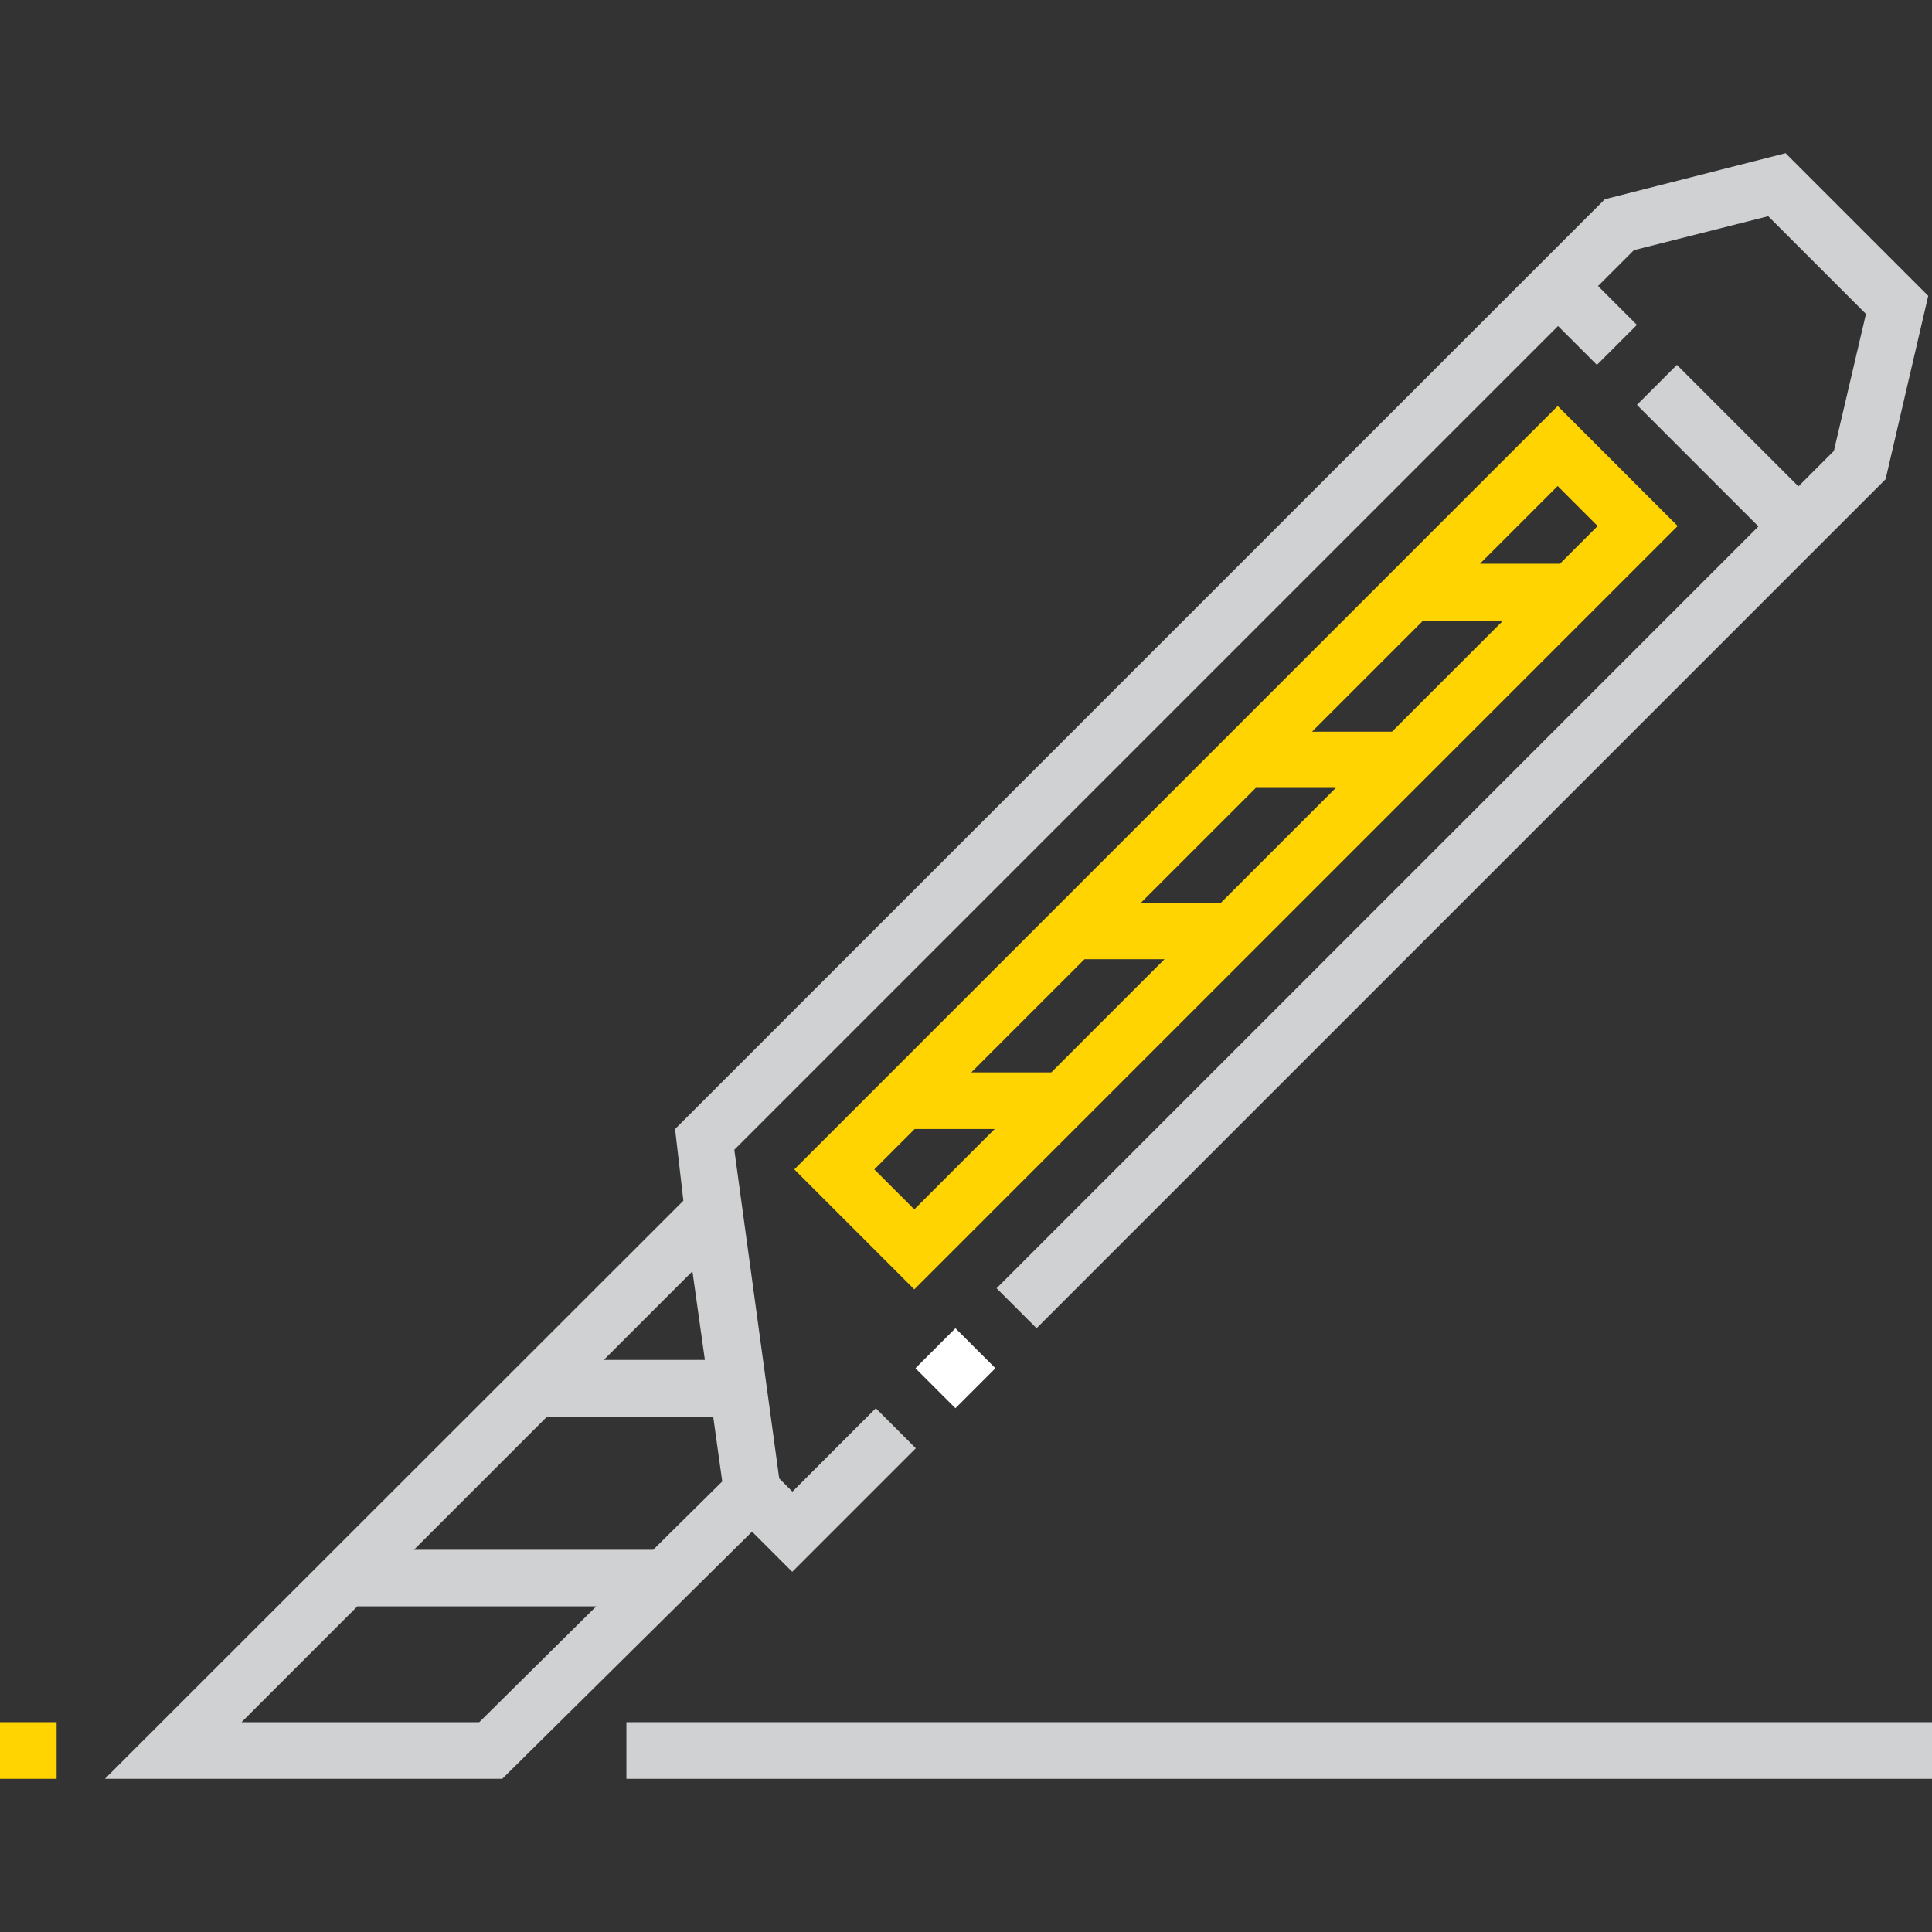
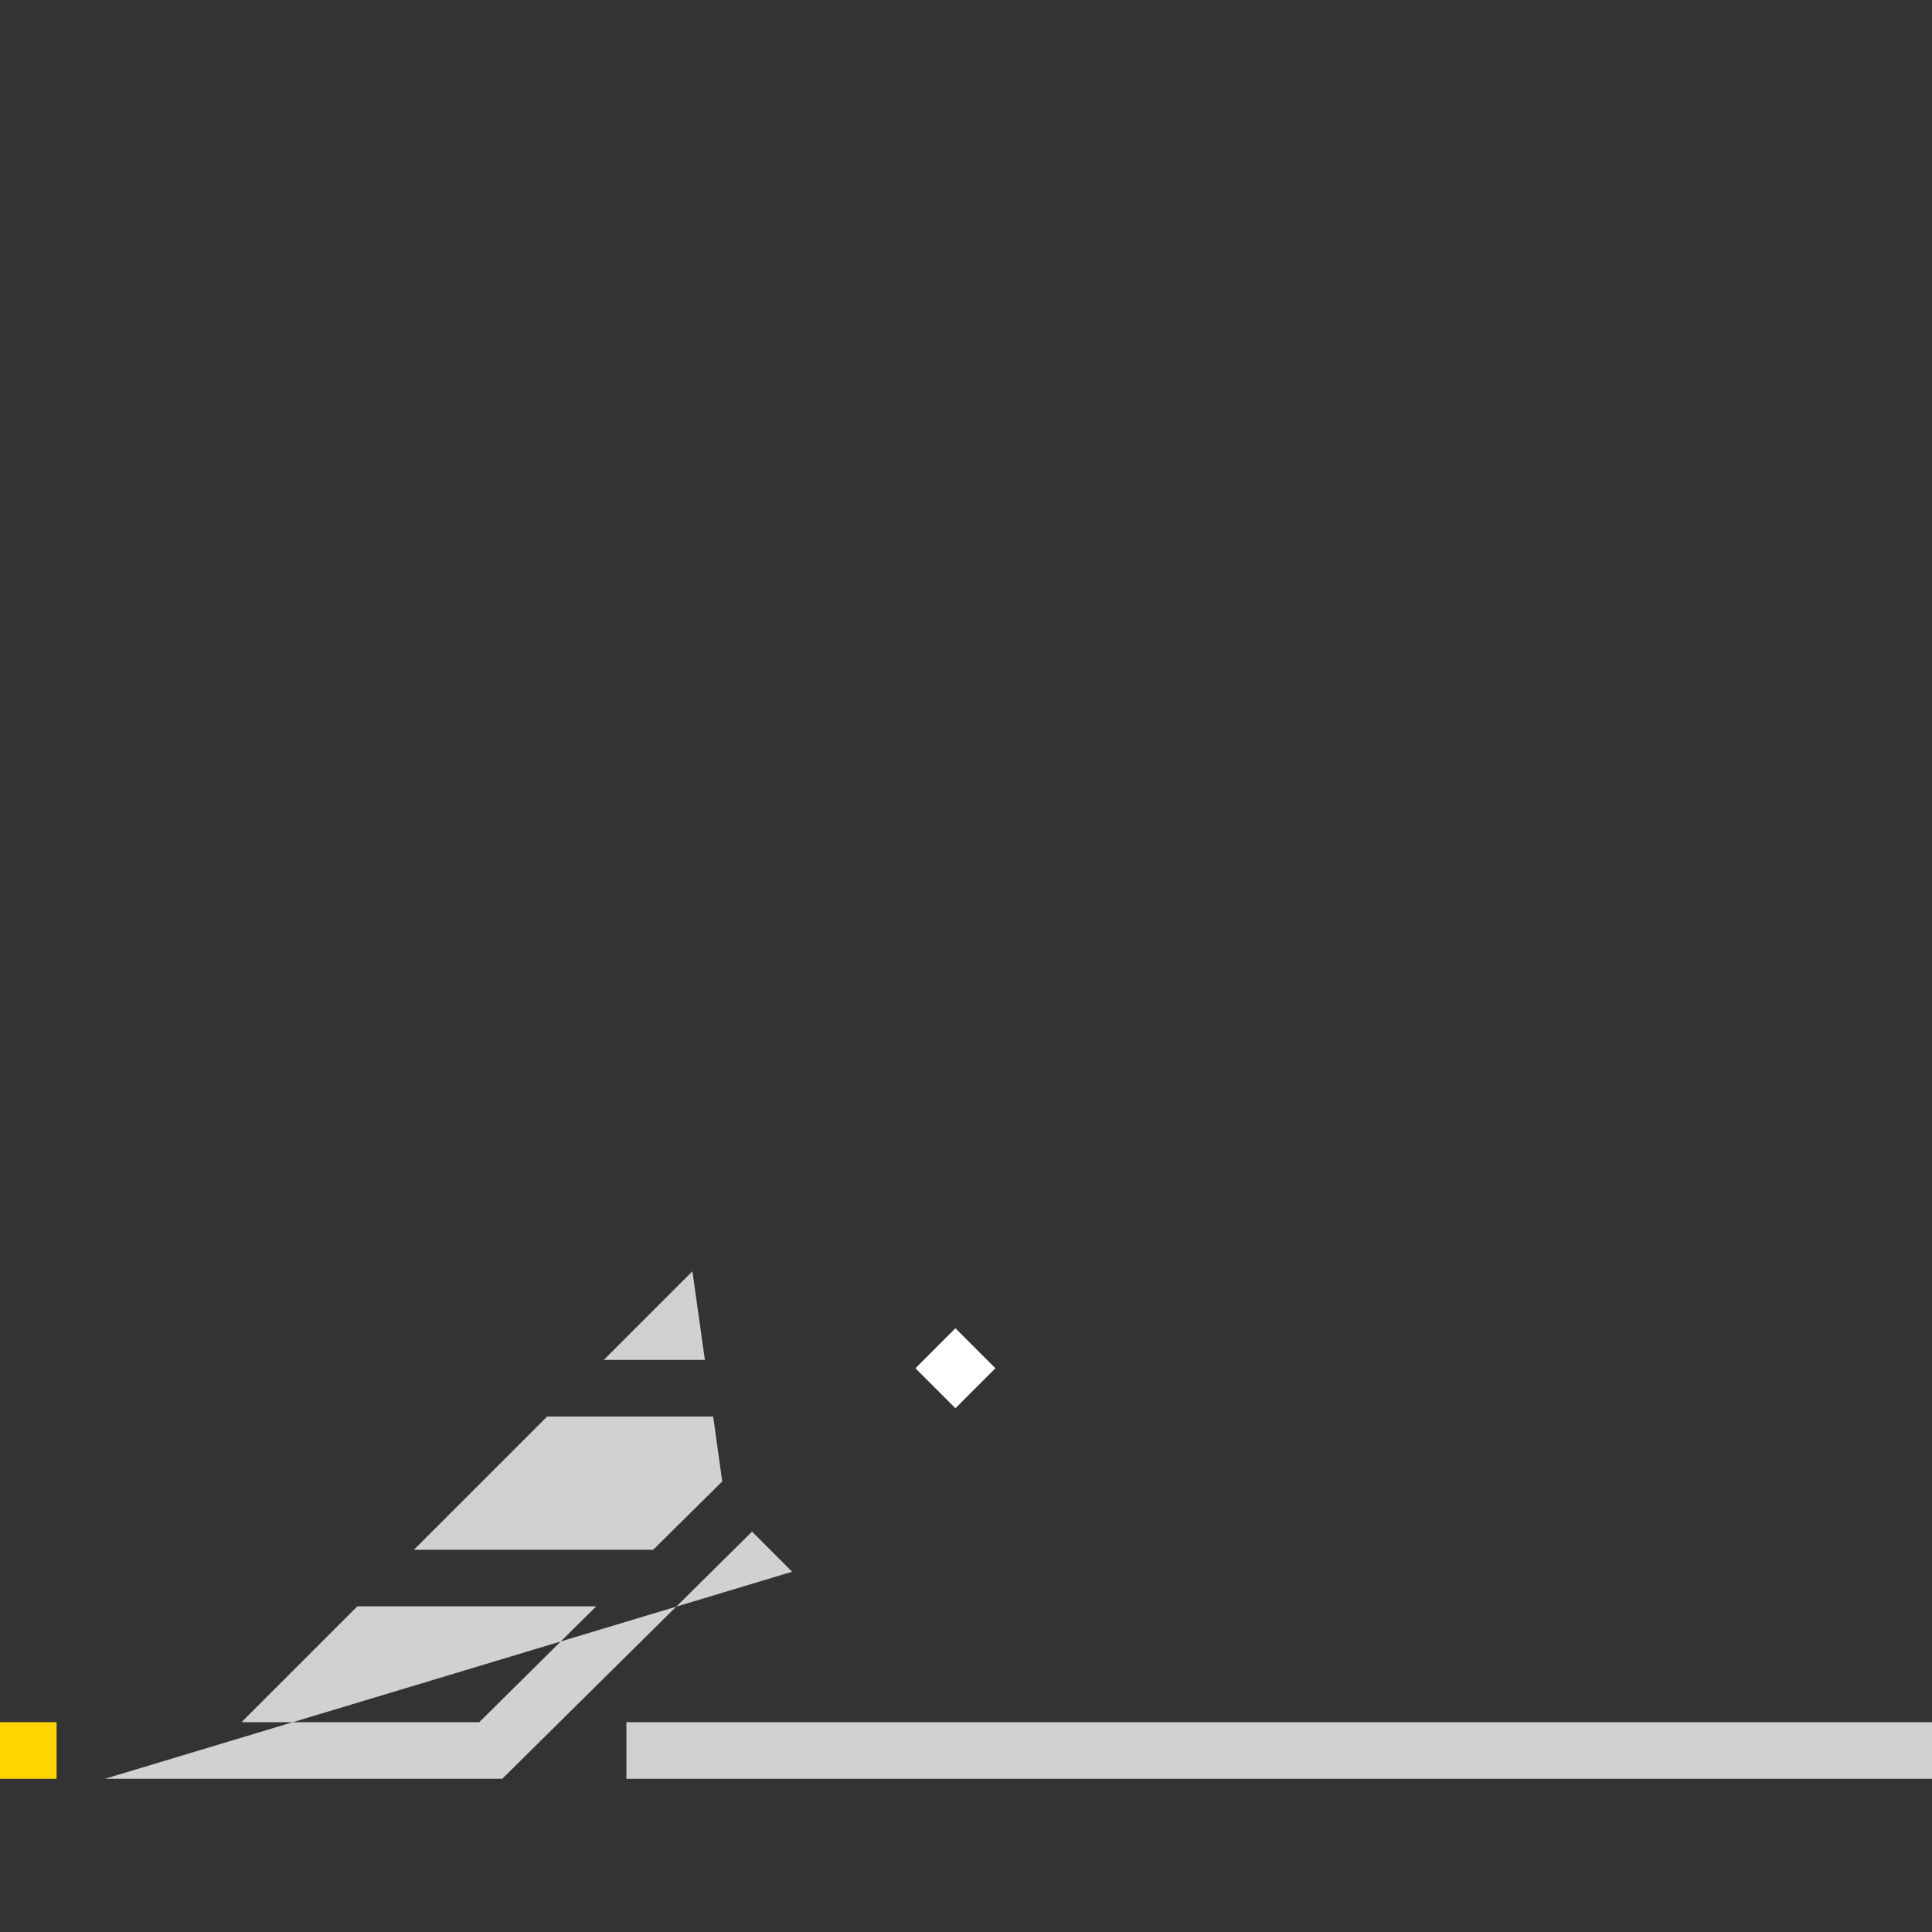
<svg xmlns="http://www.w3.org/2000/svg" id="Capa_1" version="1.1" viewBox="0 0 512 512">
  <rect x="0" y="0" width="512" height="512" fill="#333333" stroke="none" />
  <defs>
    <style>
      .st0 {
        fill: #ffd400;
      }

      .st1 {
        fill: #d0d1d2;
      }

      .st2 {
        fill: #fff;
      }
    </style>
  </defs>
-   <path class="st1" d="M210,416.5l32.7-32.7-10.6-10.6-22.1,22.1-3.5-3.5-11.9-87.1,218.3-218.3,10.3,10.3,10.6-10.6-10.3-10.3,9.5-9.5,35.6-9,25.9,25.9-8.5,36.3-9.4,9.4-32.2-32.2-10.6,10.6,32.2,32.2-201.9,201.9,10.6,10.6,225-225,11.3-48.6-37.8-37.8-47.9,12.2-246.4,246.4,2.2,19L27.8,471.4h105.3l66.2-65.5,10.6,10.6ZM186.8,360.4h-26.8l23.5-23.5,3.3,23.5ZM127,456.4h-63l30.7-30.7h63.3l-31,30.7ZM173.1,410.7h-63.4l35.3-35.3h44l2.4,17.2-18.3,18.1Z" />
+   <path class="st1" d="M210,416.5L27.8,471.4h105.3l66.2-65.5,10.6,10.6ZM186.8,360.4h-26.8l23.5-23.5,3.3,23.5ZM127,456.4h-63l30.7-30.7h63.3l-31,30.7ZM173.1,410.7h-63.4l35.3-35.3h44l2.4,17.2-18.3,18.1Z" />
  <path class="st2" d="M242.6,362.6l10.6-10.6,10.6,10.6-10.6,10.6-10.6-10.6Z" />
-   <path class="st0" d="M412.8,107.6l-202.3,202.3,31.8,31.8,202.3-202.3-31.8-31.8ZM423.4,139.4l-10,10h-21.2l20.6-20.6,10.6,10.6ZM302.4,239.2l30.4-30.4h21.2l-30.4,30.4h-21.2ZM308.6,254.2l-30,30h-21.2l30-30h21.2ZM347.7,193.9l29.4-29.4h21.2l-29.4,29.4h-21.2ZM231.7,309.9l10.7-10.7h21.2l-21.3,21.3-10.6-10.6Z" />
  <path class="st1" d="M166,456.4h346v15H166v-15Z" />
  <path class="st0" d="M0,456.4h15v15H0v-15Z" />
</svg>